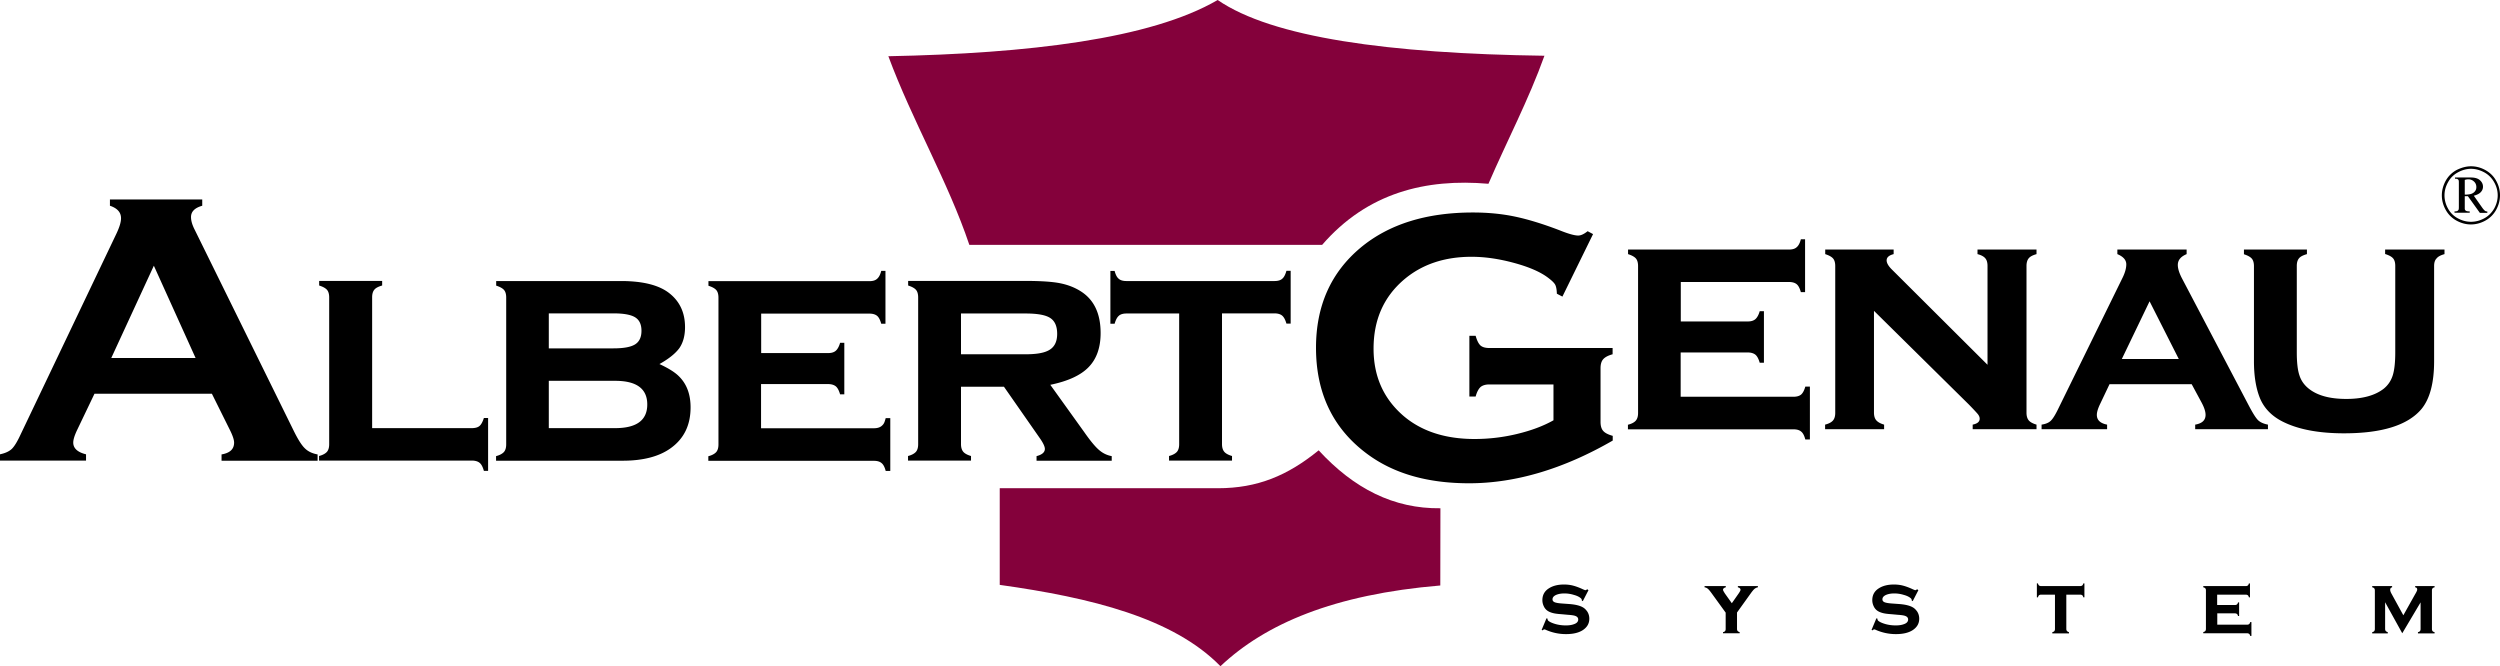
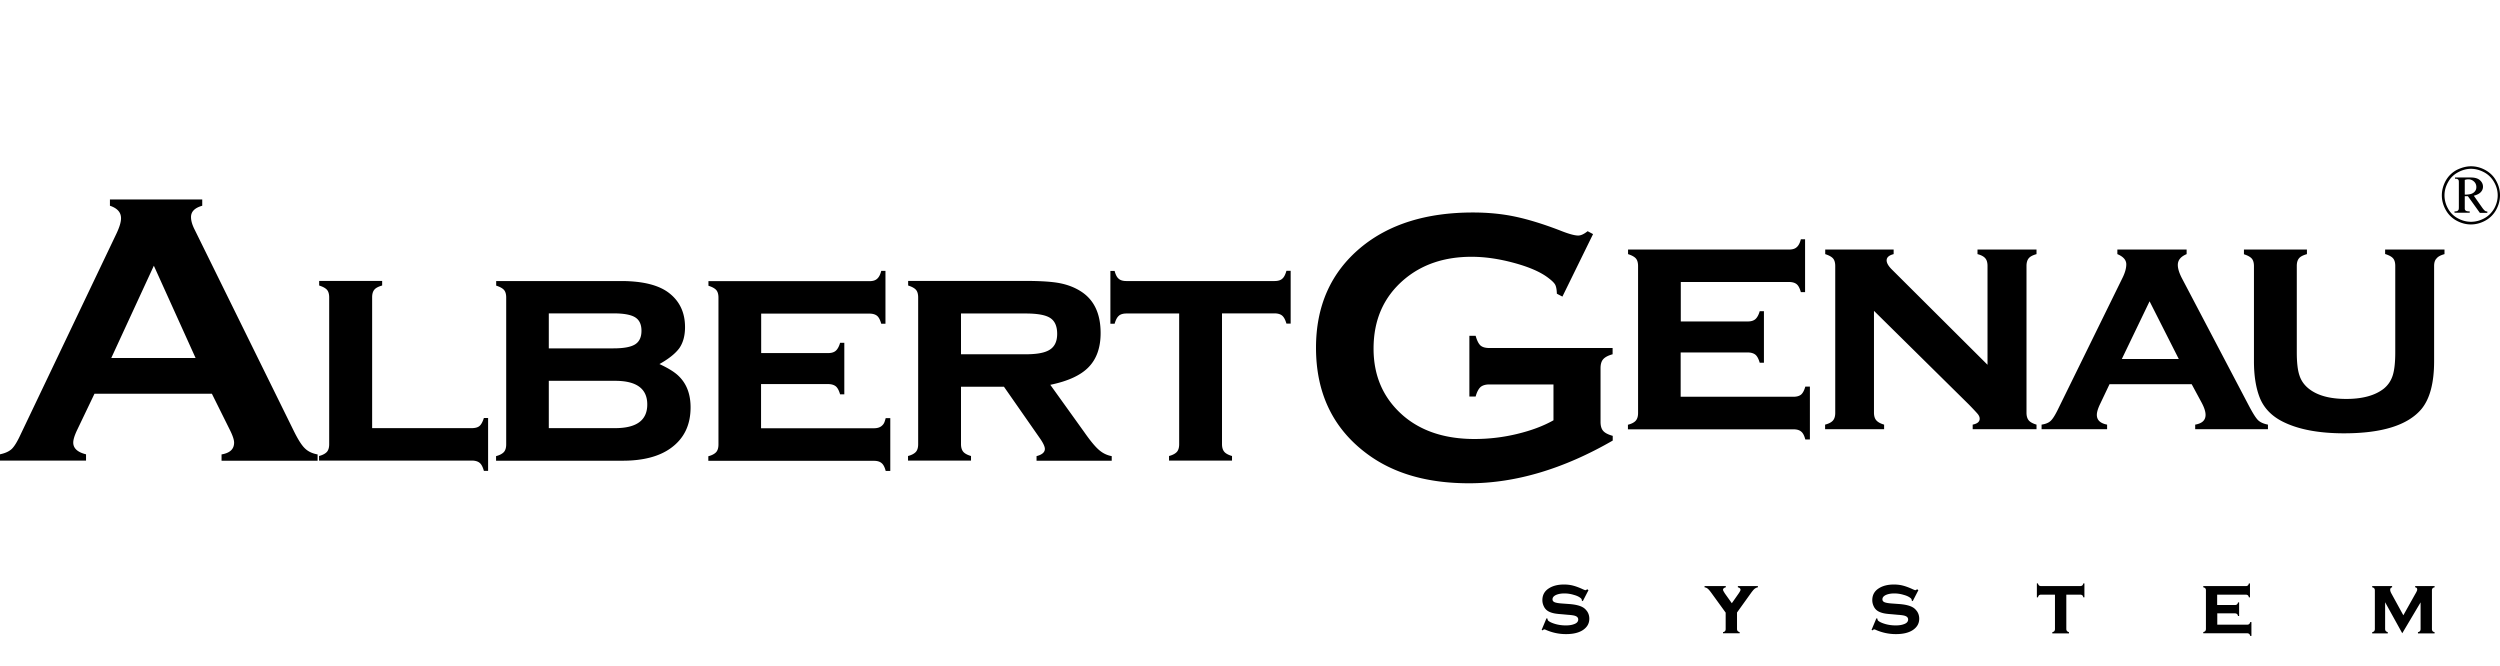
<svg xmlns="http://www.w3.org/2000/svg" xml:space="preserve" version="1.0" viewBox="47.95 76.32 207.18 55.21">
  <path d="M149.22 102.3v10.82q0 .405.18.63c.12.15.34.27.65.36v.38h-5.22v-.38c.31-.08.52-.2.65-.34.13-.15.19-.36.19-.64V102.3h-4.36c-.28 0-.5.06-.64.19-.15.13-.26.35-.35.66h-.35v-4.38h.35c.08.31.19.53.34.65.14.13.36.19.64.19h12.27c.28 0 .5-.06.64-.19.15-.12.26-.34.35-.66h.35v4.38h-.35c-.09-.31-.2-.53-.35-.66-.14-.12-.36-.19-.64-.19h-4.35zm-21.63 3.38h5.35q1.215 0 1.8-.27c.55-.24.82-.71.82-1.42 0-.63-.19-1.07-.58-1.32-.38-.25-1.07-.37-2.04-.37h-5.35zm0 2.69v4.75q0 .405.18.63c.12.15.34.27.65.36v.38h-5.22v-.38c.31-.08.52-.2.65-.34.13-.15.19-.36.19-.64v-12.16q0-.42-.18-.63c-.12-.14-.34-.26-.65-.36v-.38h9.7c1.26 0 2.22.06 2.88.19s1.25.36 1.77.7c1.07.7 1.6 1.84 1.6 3.43q0 1.8-.99 2.82c-.65.68-1.72 1.17-3.18 1.47l2.82 3.93c.51.73.92 1.22 1.23 1.48.3.26.65.43 1.04.5v.38h-6.23v-.38q.69-.18.69-.6c0-.19-.14-.49-.42-.89l-2.97-4.26zm-16.57-.21v3.65h9.35q.405 0 .63-.18c.225-.18.26-.34.35-.66h.38v4.38h-.38c-.08-.31-.19-.53-.34-.65-.15-.13-.36-.19-.63-.19h-13.73v-.38c.31-.08.52-.2.65-.34.13-.15.19-.36.19-.64v-12.16q0-.42-.18-.63c-.12-.14-.34-.26-.65-.36v-.38H120c.28 0 .49-.06.63-.19.15-.12.27-.34.35-.66h.35v4.38h-.35c-.09-.32-.2-.54-.35-.66s-.36-.18-.64-.18h-8.96v3.27h5.55c.27 0 .48-.06.63-.19.14-.12.27-.34.36-.66h.35V109h-.35c-.09-.31-.2-.53-.35-.66-.15-.12-.36-.19-.64-.19h-5.56zm-17.59 3.64h5.5c1.77 0 2.66-.65 2.66-1.96s-.89-1.96-2.66-1.96h-5.5zm0-6.61h5.36c.84 0 1.44-.11 1.79-.33s.53-.59.53-1.13c0-.52-.17-.89-.52-1.11q-.525-.33-1.8-.33h-5.36zm9.17 1.3c.73.34 1.27.67 1.61 1.01.65.64.97 1.5.97 2.58 0 1.46-.54 2.58-1.63 3.37-.96.7-2.3 1.05-3.99 1.05h-10.5v-.38c.31-.08.52-.2.65-.34.13-.15.19-.36.19-.64v-12.16q0-.42-.18-.63c-.12-.14-.34-.26-.65-.36v-.38H99.4c1.81 0 3.13.33 3.98.98.9.69 1.34 1.64 1.34 2.84 0 .71-.16 1.29-.47 1.74q-.495.675-1.65 1.32m-23.83 5.31h8.28c.28 0 .5-.06.64-.18q.21-.18.36-.66h.35v4.38h-.35c-.09-.32-.2-.54-.35-.66-.14-.12-.36-.19-.64-.19H74.39v-.38c.31-.08.52-.2.65-.34.13-.15.19-.36.19-.64v-12.16q0-.42-.18-.63c-.12-.14-.34-.26-.65-.36v-.38h5.22v.38c-.31.09-.53.2-.65.35s-.18.35-.18.63v10.84zm-14.61-5.81-3.46-7.65-3.53 7.65zm1.35 2.96h-9.73L54.32 112c-.2.43-.3.76-.3 1 0 .47.36.8 1.06.97v.52h-7.13v-.52c.42-.09.74-.23.97-.44q.33-.315.75-1.23l7.93-16.62c.25-.53.38-.95.38-1.27 0-.49-.3-.83-.92-1.04v-.52h7.65v.52c-.63.18-.93.49-.93.94 0 .3.1.65.3 1.04l8.21 16.67c.35.71.65 1.19.92 1.45.26.26.61.43 1.06.51v.52h-7.96v-.52c.7-.12 1.04-.44 1.04-.98 0-.23-.11-.56-.32-.99zm184.16-10.58v7.88c0 1.8-.35 3.12-1.05 3.97-1.13 1.34-3.27 2.01-6.41 2.01-2.1 0-3.8-.32-5.09-.97-.93-.47-1.57-1.14-1.91-2.01-.31-.8-.47-1.8-.47-2.99v-7.88q0-.42-.18-.63c-.12-.14-.34-.26-.65-.36V97h5.22v.38c-.32.09-.54.2-.66.35s-.18.35-.18.63v7.16c0 .83.07 1.47.22 1.91.14.44.4.8.76 1.09.72.58 1.76.86 3.12.86s2.4-.29 3.12-.86c.35-.29.59-.65.73-1.09s.21-1.08.21-1.91v-7.16q0-.42-.18-.63t-.66-.36V97h4.92v.38c-.32.09-.53.2-.65.35-.15.15-.21.36-.21.64m-21.16 7.7-2.42-4.78-2.3 4.78zm1.07 2.09h-6.81l-.77 1.62c-.19.39-.28.7-.28.92 0 .43.28.7.85.81v.38h-5.43v-.38c.33-.05.58-.15.74-.3.17-.15.36-.45.58-.89l5.4-11c.2-.41.3-.78.3-1.09 0-.36-.24-.64-.74-.85V97h5.74v.38c-.48.2-.73.49-.73.9q0 .435.33 1.08l5.6 10.66c.31.58.55.96.73 1.13q.27.255.81.36v.38h-6.03v-.38c.58-.1.86-.37.86-.81q0-.405-.33-1.02zm-26.33-6.08v8.43c0 .27.06.49.19.64s.34.27.65.36v.38h-4.89v-.38c.31-.08.52-.19.65-.34s.19-.36.19-.64V98.37q0-.42-.18-.63c-.12-.14-.34-.26-.65-.36V97h5.67v.38c-.39.1-.58.27-.58.52 0 .21.14.46.42.74l7.94 7.91v-8.19q0-.42-.18-.63c-.12-.15-.34-.27-.65-.35V97h4.89v.38c-.32.09-.53.2-.65.35q-.18.225-.18.63v12.16q0 .405.18.63c.12.15.34.27.65.36v.38h-5.29v-.38c.39-.08.58-.24.58-.49 0-.13-.05-.25-.16-.39-.11-.13-.35-.39-.73-.78zm-16.02 3.47v3.65h9.35q.405 0 .63-.18c.14-.12.26-.34.35-.66h.38v4.38h-.38c-.08-.31-.19-.53-.34-.65-.15-.13-.36-.19-.63-.19h-13.73v-.38c.31-.08.52-.19.65-.34s.19-.36.19-.64V98.37q0-.42-.18-.63c-.12-.14-.34-.26-.65-.36V97h13.34c.28 0 .49-.06.63-.19.15-.12.27-.34.35-.66h.35v4.38h-.35c-.09-.32-.2-.54-.35-.66s-.36-.18-.64-.18h-8.96v3.27h5.55c.27 0 .48-.06.63-.19.14-.12.27-.34.36-.66h.35v4.27h-.35c-.09-.31-.2-.53-.35-.66-.15-.12-.36-.19-.64-.19h-5.56zm-10.53 2.63h-5.33c-.32 0-.57.08-.73.22-.16.15-.3.41-.4.78h-.52v-5.03h.52c.11.39.24.65.4.8.16.14.4.21.73.21h10.22v.52c-.37.1-.63.24-.78.41s-.22.42-.22.75v4.44c0 .33.07.58.22.75s.4.3.79.41v.39c-4.09 2.36-8.07 3.54-11.91 3.54-3.49 0-6.33-.83-8.53-2.5-2.77-2.09-4.15-5.01-4.15-8.73 0-3.47 1.23-6.23 3.69-8.29 2.34-1.95 5.45-2.92 9.32-2.92 1.23 0 2.39.11 3.48.34s2.33.61 3.71 1.14c.72.29 1.23.43 1.53.43q.33 0 .78-.36l.45.24-2.54 5.18-.46-.24c-.01-.35-.06-.6-.14-.75-.09-.16-.28-.34-.57-.56-.64-.49-1.58-.9-2.83-1.24s-2.42-.51-3.53-.51c-2.25 0-4.12.63-5.61 1.9-1.68 1.44-2.51 3.34-2.51 5.71 0 2.29.82 4.13 2.45 5.55 1.5 1.29 3.47 1.94 5.92 1.94 1.2 0 2.37-.14 3.53-.42s2.16-.65 3.01-1.13v-2.97zm70.33 20.62-1.42-2.57v2.21c0 .07.02.13.05.17s.09.07.17.1v.1h-1.29v-.1c.08-.02.14-.05.17-.09s.05-.1.05-.17v-3.2c0-.07-.02-.13-.05-.17s-.09-.07-.17-.09v-.1h1.65v.1c-.11.03-.16.1-.16.2s.04.21.12.35l.97 1.77.98-1.75c.11-.18.17-.31.17-.39 0-.1-.06-.16-.17-.18v-.1h1.61v.1c-.08.02-.14.05-.17.09s-.05.09-.05.17v3.2c0 .07.02.13.05.17s.09.07.17.09v.1h-1.38v-.1c.08-.02.14-.05.17-.09s.05-.1.05-.17v-2.21zm-15.33-1.67v.96h2.47c.07 0 .13-.02.17-.05s.07-.09.09-.17h.1v1.15h-.1c-.02-.08-.05-.14-.09-.17a.3.3 0 0 0-.17-.05h-3.63v-.1c.08-.02.14-.05.17-.09s.05-.1.05-.17v-3.2c0-.07-.02-.13-.05-.16-.03-.04-.09-.07-.17-.09v-.1h3.52c.07 0 .13-.02.17-.05s.07-.09.09-.17h.09v1.15h-.09c-.02-.09-.05-.14-.09-.17a.3.3 0 0 0-.17-.05h-2.37v.86h1.47c.07 0 .13-.02.17-.05s.07-.09.09-.17h.09v1.13h-.09c-.02-.08-.05-.14-.09-.17a.3.3 0 0 0-.17-.05h-1.46zm-12.51-1.54v2.85c0 .07.02.13.05.17s.09.07.17.1v.1h-1.38v-.1c.08-.02.14-.05.17-.09s.05-.1.05-.17v-2.85h-1.15c-.07 0-.13.02-.17.05s-.07.09-.09.17h-.09v-1.15h.09c.02.08.05.14.09.17s.1.05.17.05h3.24c.07 0 .13-.02.17-.05s.07-.09.09-.17h.09v1.15h-.09c-.02-.08-.05-.14-.09-.17a.27.27 0 0 0-.17-.05h-1.15zm-12.26-.36-.47.91-.08-.05c0-.08-.02-.14-.07-.18-.13-.12-.33-.22-.59-.29-.26-.08-.52-.12-.79-.12-.22 0-.43.03-.6.09-.25.09-.38.22-.38.4q0 .165.18.24c.12.05.35.09.7.11l.55.04c.48.04.85.13 1.1.28.14.08.25.2.35.34.11.17.17.37.17.59 0 .4-.18.71-.54.95-.34.22-.8.33-1.39.33s-1.16-.12-1.71-.37c-.04-.02-.07-.02-.09-.02-.05 0-.09.03-.13.08l-.09-.04.4-.96.09.03v.03c0 .06.02.11.07.15q.18.15.6.27c.29.08.57.11.85.11.25 0 .47-.03.66-.1q.36-.12.36-.39c0-.14-.08-.24-.25-.3q-.165-.06-.6-.09l-.55-.05c-.3-.02-.52-.05-.68-.09s-.29-.09-.41-.16a.9.9 0 0 1-.35-.38c-.08-.16-.13-.34-.13-.53 0-.43.18-.76.55-.99.33-.21.75-.31 1.24-.31q.405 0 .75.09c.23.06.51.16.83.31.1.04.16.07.2.07s.09-.03.14-.08zm-15.03 1.85v1.36c0 .07.02.13.05.17s.09.07.17.1v.09h-1.38v-.09c.08-.02.14-.05.17-.09s.05-.09.05-.17v-1.36l-1.16-1.6c-.13-.18-.23-.3-.31-.37a.56.56 0 0 0-.28-.13v-.1h1.76v.1c-.15.04-.23.11-.23.21 0 .05.06.15.16.31l.57.8.56-.8c.11-.16.16-.26.16-.31 0-.1-.07-.17-.22-.21v-.1h1.66v.1c-.11.02-.2.07-.28.13-.08.07-.18.19-.31.37zm-12.31-1.85-.47.91-.08-.05c0-.08-.02-.14-.07-.18-.13-.12-.33-.22-.59-.29-.26-.08-.52-.12-.79-.12-.22 0-.43.03-.6.09-.25.09-.38.22-.38.4q0 .165.18.24c.12.05.35.09.7.11l.55.04c.48.04.85.13 1.1.28.14.08.25.2.35.34.11.17.17.37.17.59 0 .4-.18.71-.54.95-.34.22-.8.33-1.39.33s-1.16-.12-1.71-.37c-.04-.02-.07-.02-.09-.02-.05 0-.09.03-.13.08l-.09-.04.4-.96.09.03v.03c0 .06.02.11.07.15q.18.15.6.27c.29.08.57.11.85.11.25 0 .47-.03.66-.1q.36-.12.36-.39c0-.14-.08-.24-.25-.3q-.165-.06-.6-.09l-.55-.05c-.3-.02-.52-.05-.68-.09s-.29-.09-.41-.16a.9.9 0 0 1-.35-.38c-.08-.16-.13-.34-.13-.53 0-.43.18-.76.55-.99.33-.21.75-.31 1.24-.31q.405 0 .75.09c.23.06.51.16.83.31.1.04.16.07.2.07s.09-.03.14-.08zm72.62-32.78c.27 0 .46-.03.58-.08s.22-.13.28-.22c.07-.09.1-.2.1-.32 0-.18-.06-.34-.19-.46a.66.66 0 0 0-.49-.19c-.09 0-.18.02-.28.05zm-.81-1.42h1.31c.33 0 .58.07.75.22s.26.33.26.54q0 .255-.18.45c-.12.13-.31.23-.58.3l.71 1.01c.09.12.16.2.23.25.04.03.1.04.18.05v.11h-.62l-.99-1.38h-.26v1.05c.01.08.05.13.1.16s.15.05.31.05v.11h-1.26v-.11c.11 0 .19-.01.24-.04s.08-.06.1-.11c.02-.04.02-.14.02-.32v-1.78c0-.17 0-.27-.01-.3a.18.18 0 0 0-.09-.12c-.04-.03-.11-.04-.22-.04zm1.33-.72c-.37 0-.73.1-1.08.29a2 2 0 0 0-.82.81c-.2.35-.3.72-.3 1.1s.1.75.29 1.09q.285.525.81.81c.35.19.71.29 1.1.29.38 0 .75-.1 1.1-.29s.62-.47.82-.81c.19-.35.29-.71.29-1.09s-.1-.75-.3-1.1-.47-.62-.82-.81c-.36-.19-.72-.29-1.09-.29m0-.21c.4 0 .8.1 1.18.31s.69.5.9.89c.22.39.32.79.32 1.21s-.11.82-.32 1.2-.51.68-.89.89-.78.32-1.2.32-.82-.11-1.2-.32-.68-.51-.89-.89-.32-.78-.32-1.2.11-.82.32-1.21c.22-.39.52-.68.9-.89.4-.2.8-.31 1.2-.31" />
-   <path d="M157.52 96.61h-29.24c-1.74-5.19-4.74-10.31-6.71-15.63 11.57-.23 21.73-1.42 27.29-4.66 4.52 3.11 14.16 4.44 27.08 4.62-1.29 3.61-3.13 7.11-4.64 10.61-5.18-.45-10.03.73-13.78 5.06m-26.72 28.18c7.58 1.06 14.38 2.74 18.29 6.74 3.72-3.51 9.4-5.95 18.22-6.69l.01-6.4c-3.87.05-7.17-1.63-10.09-4.8-2.58 2.1-5.08 3.14-8.35 3.14H130.8z" style="fill-rule:evenodd;clip-rule:evenodd;fill:#84013b" />
</svg>